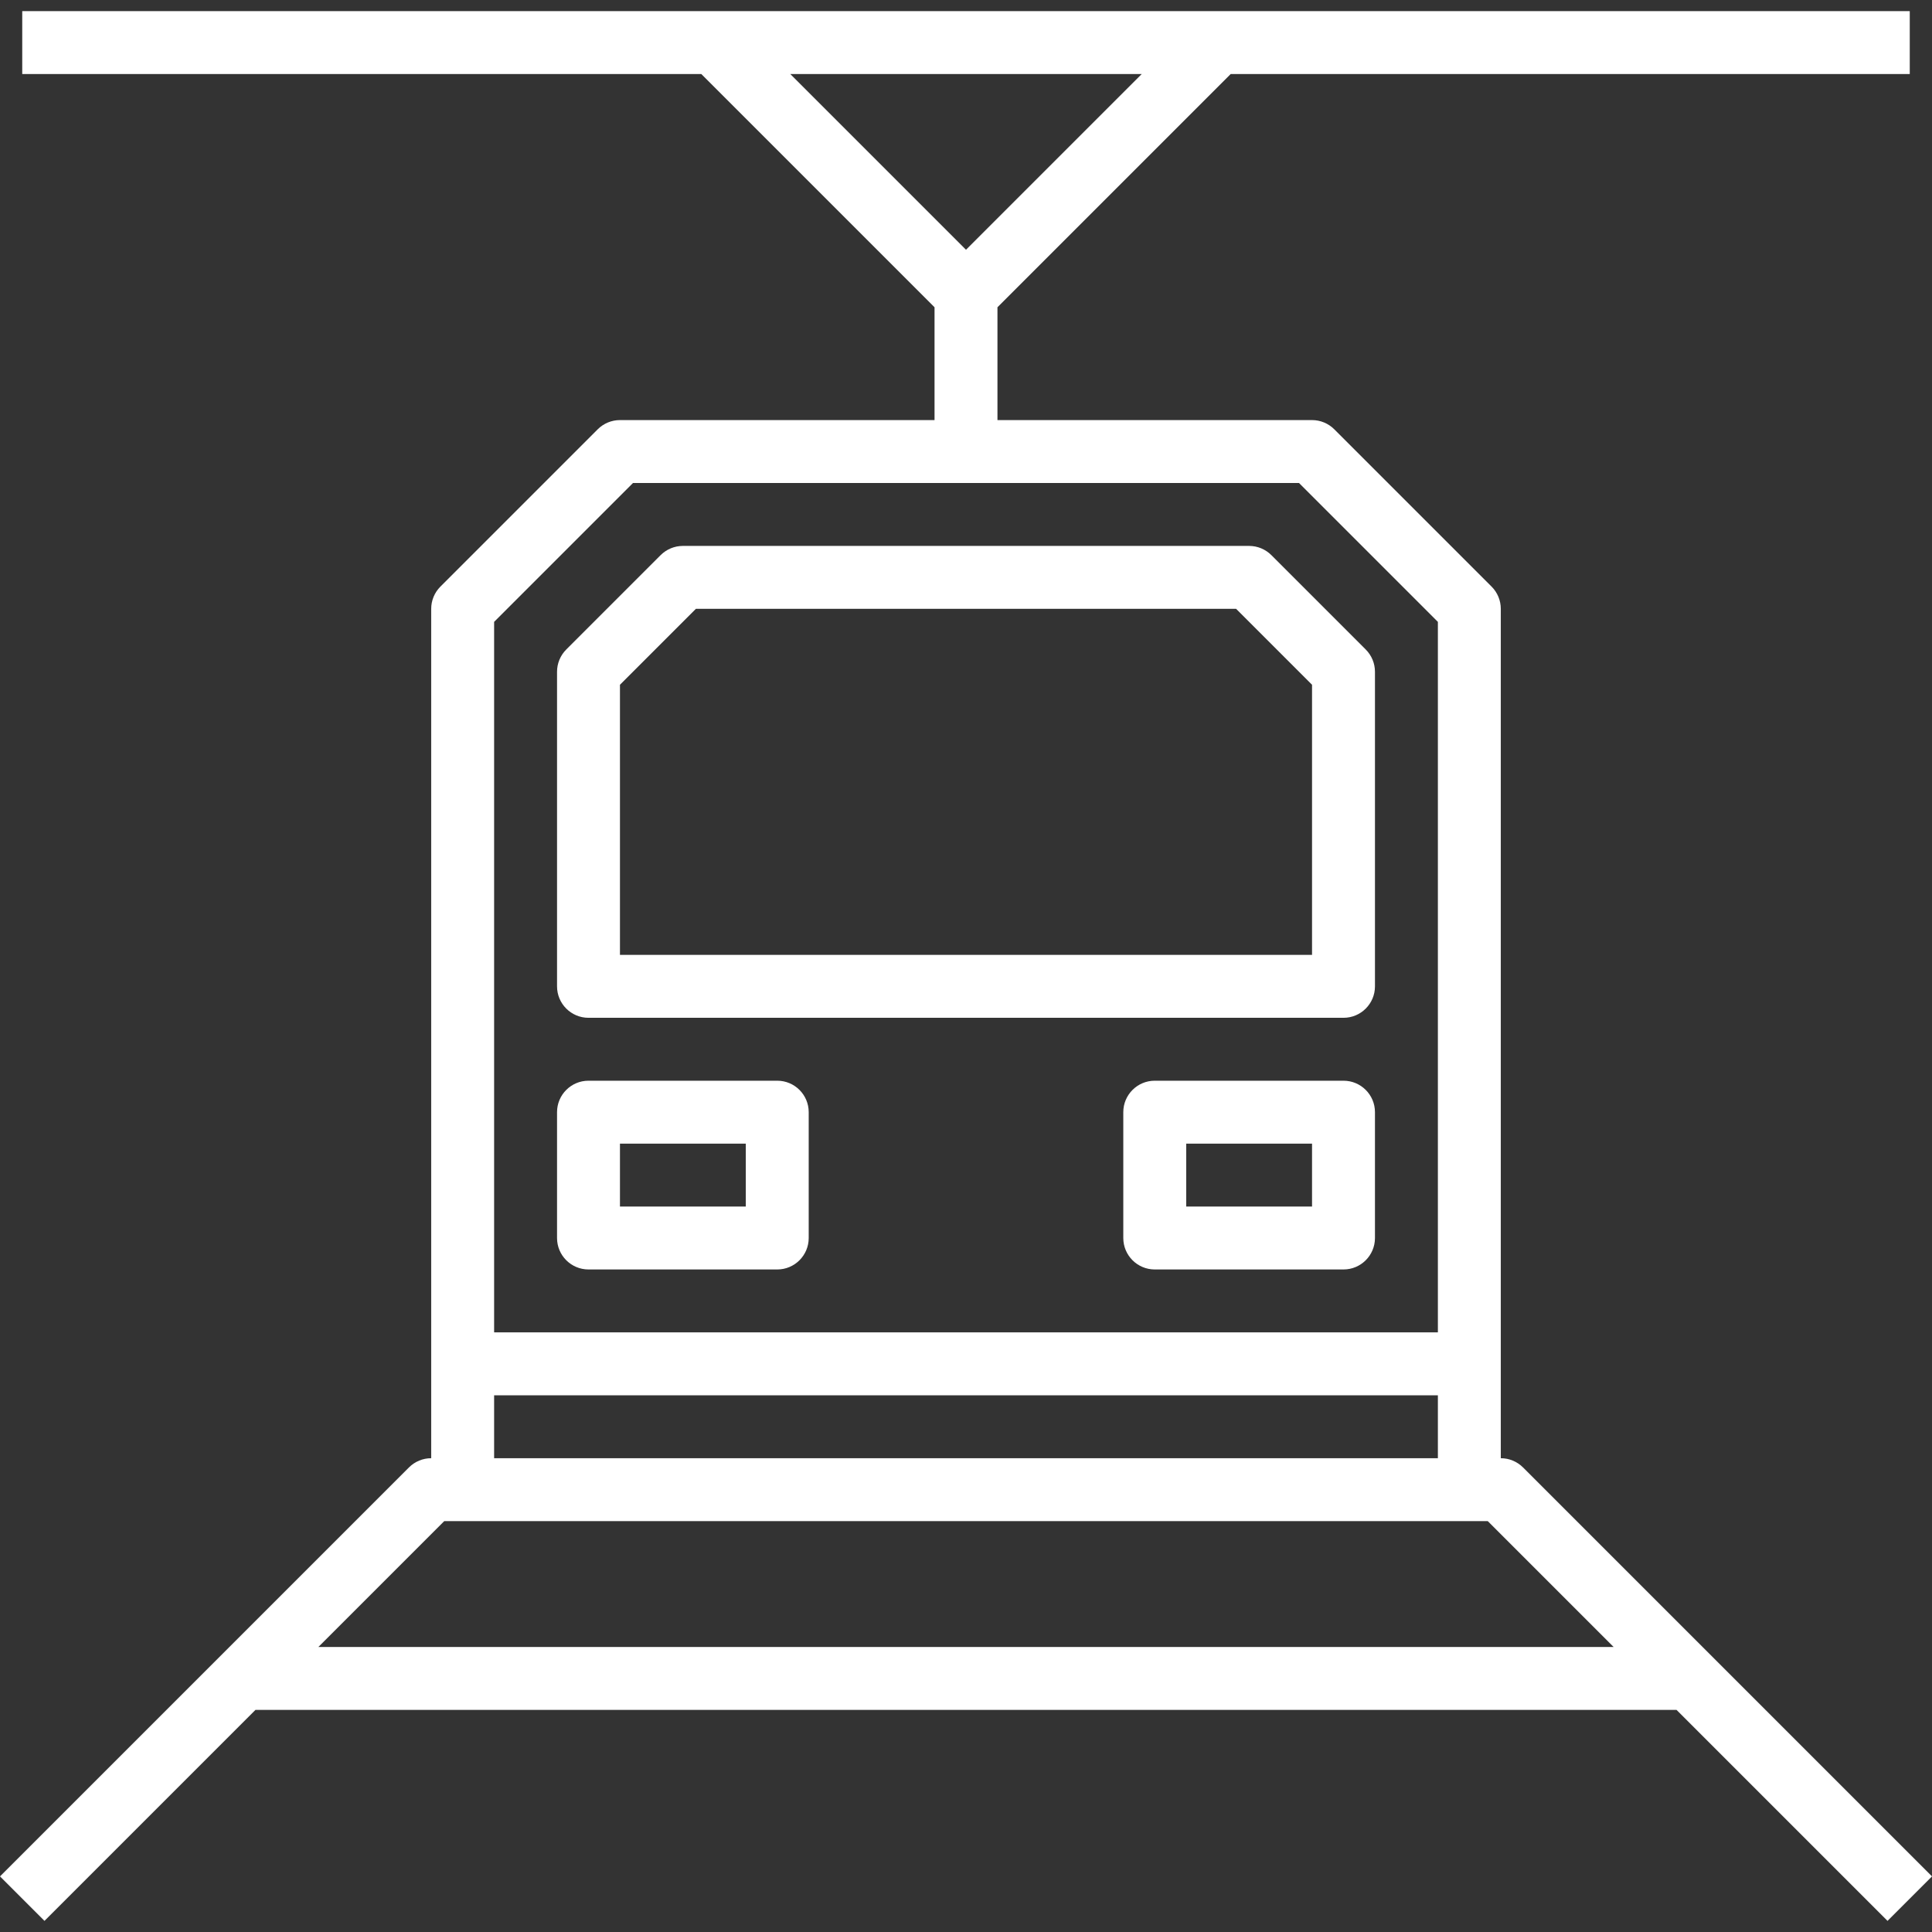
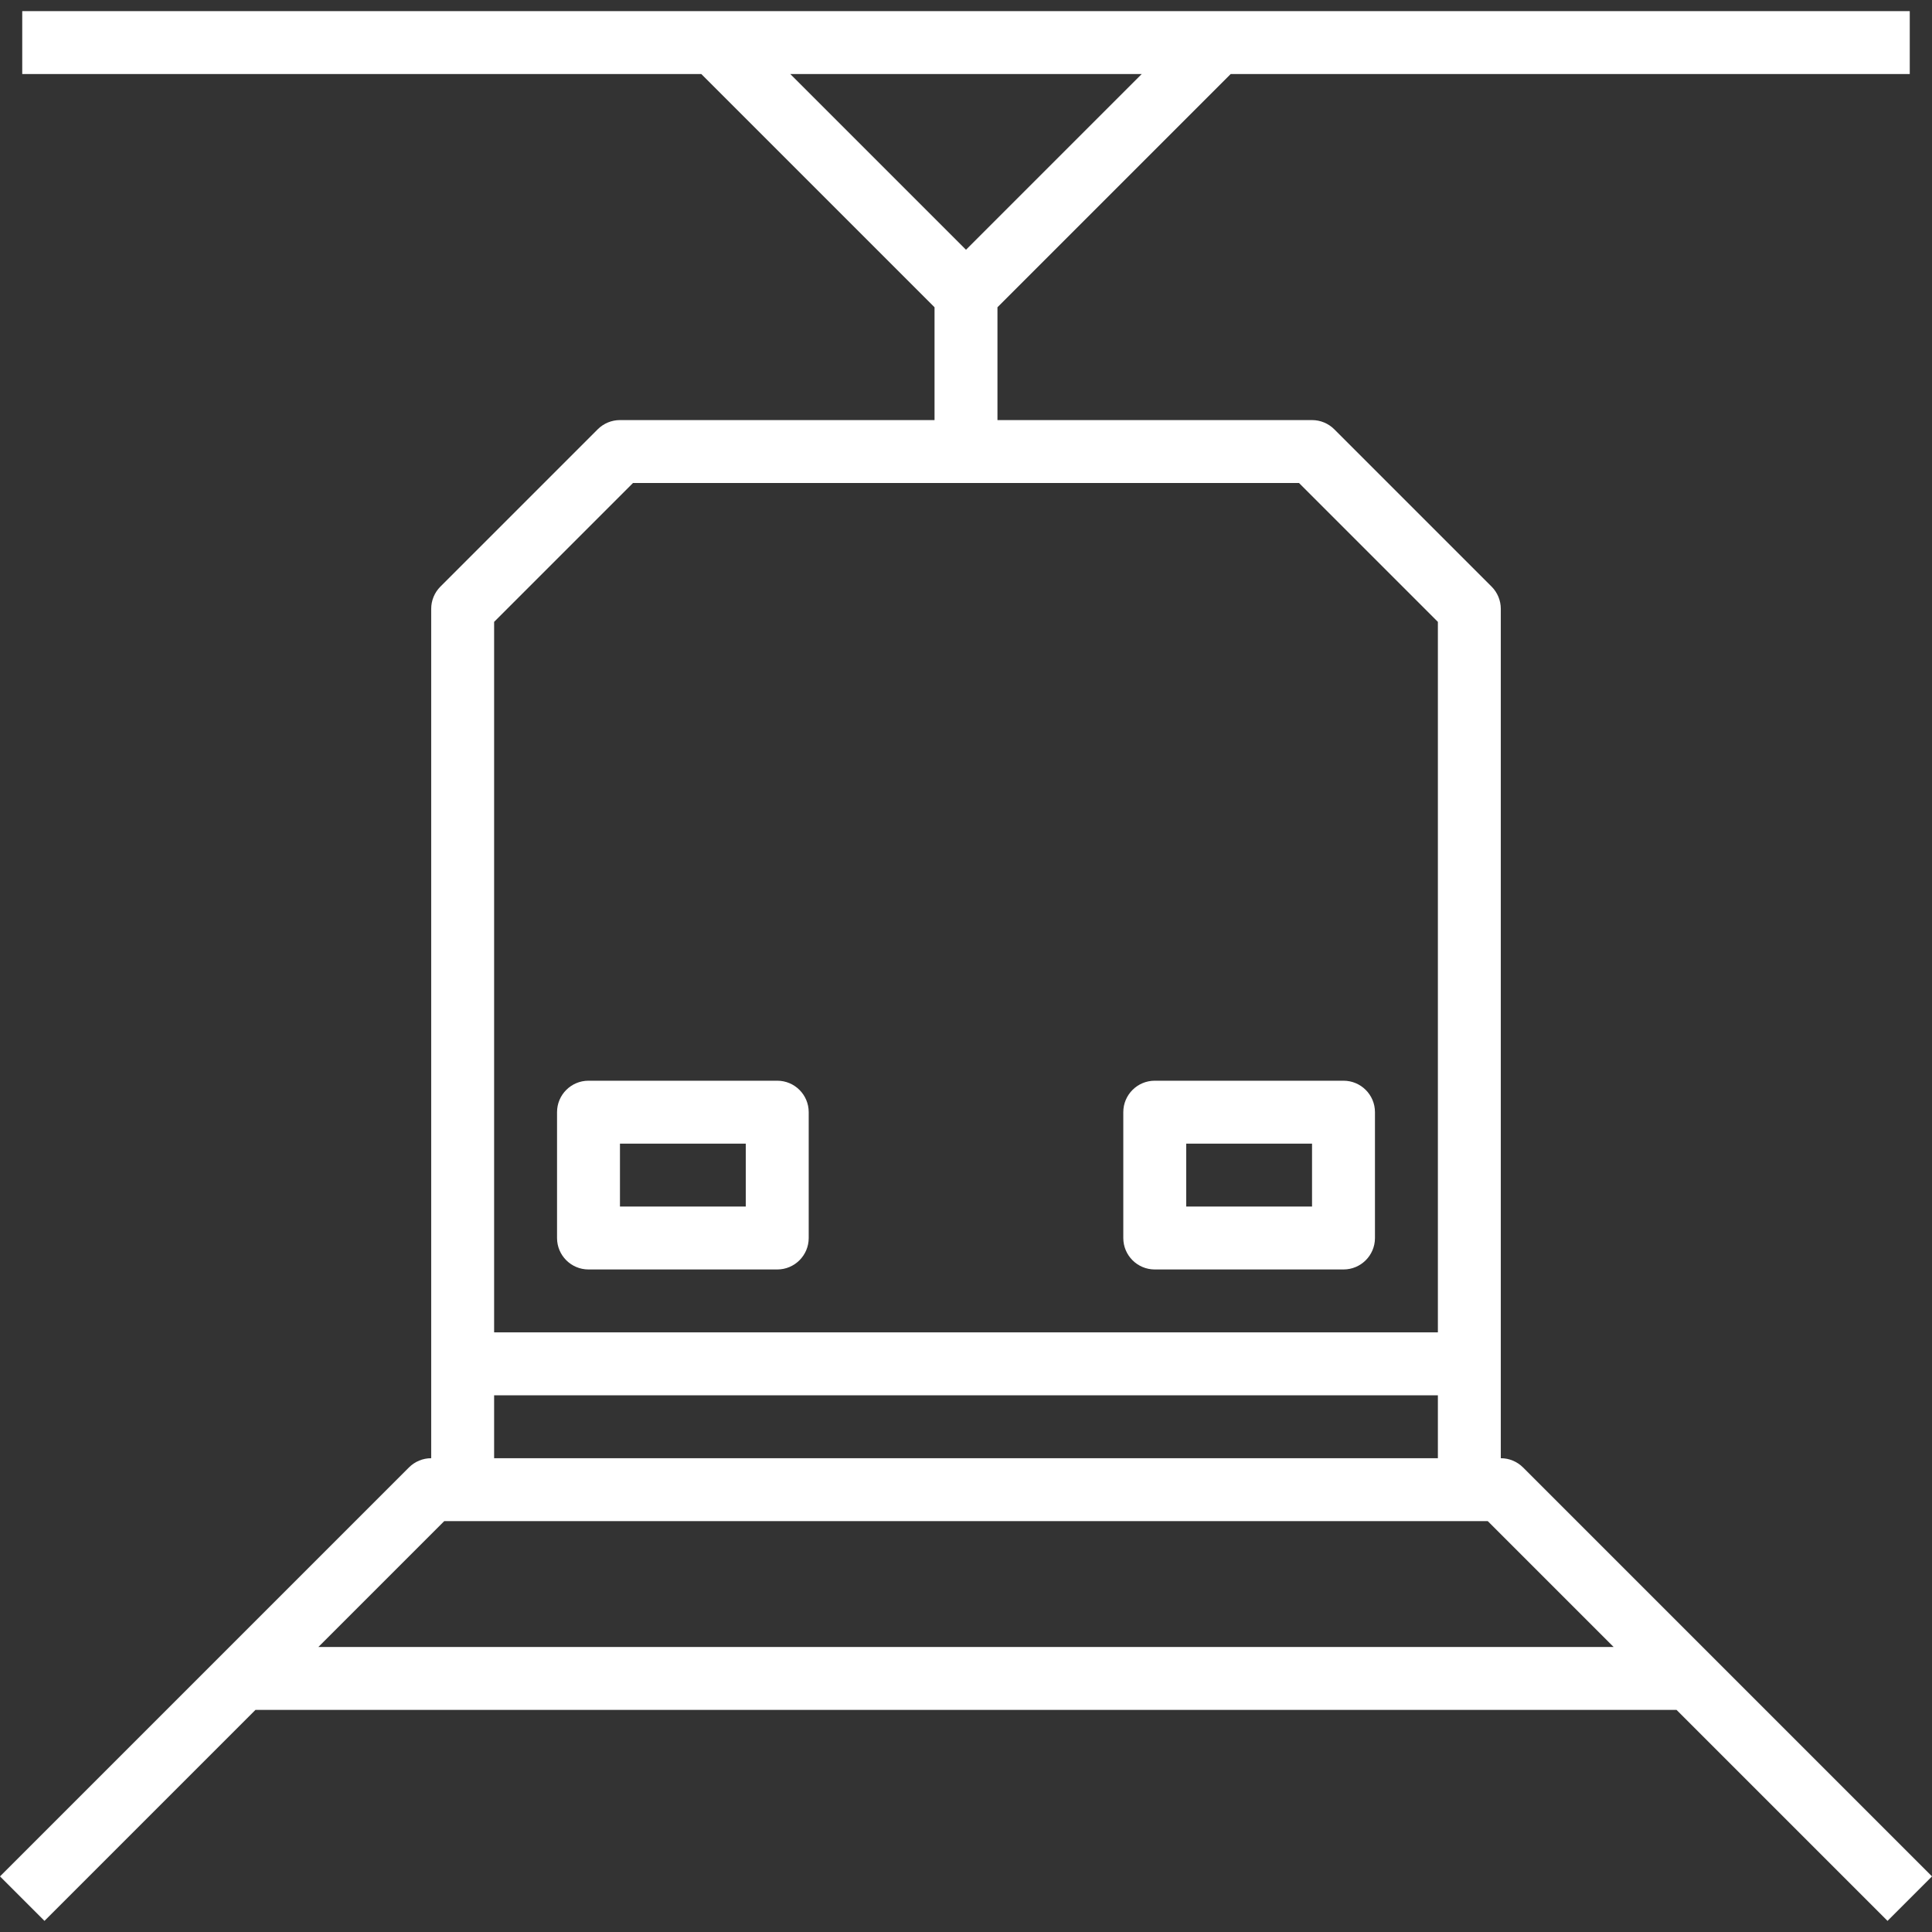
<svg xmlns="http://www.w3.org/2000/svg" id="Capa_1" x="0px" y="0px" viewBox="0 0 491.312 491.312" style="enable-background:new 0 0 491.312 491.312;" xml:space="preserve" width="491.312" height="491.312">
  <rect x="0" y="0" width="491.312" height="491.312" fill="#333333" stroke="none" />
  <g fill="#FFFFFF">
    <g fill="#FFFFFF">
-       <path d="M347.312,165.172l-24-24c-1.5-1.5-3.534-2.344-5.656-2.344h-144c-2.122,0-4.156,0.844-5.656,2.344l-24,24 c-1.5,1.5-2.344,3.534-2.344,5.656v80c0,4.418,3.582,8,8,8h192c4.418,0,8-3.582,8-8v-80 C349.656,168.706,348.812,166.672,347.312,165.172z M333.656,242.828h-176V174.14l19.312-19.312h137.376l19.312,19.312V242.828z" fill="#FFFFFF" />
-     </g>
+       </g>
  </g>
  <g fill="#FFFFFF">
    <g fill="#FFFFFF">
      <path d="M197.656,274.828h-48c-4.418,0-8,3.582-8,8v32c0,4.418,3.582,8,8,8h48c4.418,0,8-3.582,8-8v-32 C205.656,278.41,202.074,274.828,197.656,274.828z M189.656,306.828h-32v-16h32V306.828z" fill="#FFFFFF" />
    </g>
  </g>
  <g fill="#FFFFFF">
    <g fill="#FFFFFF">
      <path d="M341.656,274.828h-48c-4.418,0-8,3.582-8,8v32c0,4.418,3.582,8,8,8h48c4.418,0,8-3.582,8-8v-32 C349.656,278.41,346.074,274.828,341.656,274.828z M333.656,306.828h-32v-16h32V306.828z" fill="#FFFFFF" />
    </g>
  </g>
  <g fill="#FFFFFF">
    <g fill="#FFFFFF">
      <path d="M387.312,373.172c-1.5-1.5-3.534-2.344-5.656-2.344v-216c0-2.122-0.844-4.156-2.344-5.656l-40-40 c-1.5-1.5-3.534-2.344-5.656-2.344h-80V78.14l59.312-59.312h172.688v-16h-480v16h172.688l59.312,59.312v28.688h-80 c-2.122,0-4.156,0.844-5.656,2.344l-40,40c-1.5,1.5-2.344,3.534-2.344,5.656v216c-2.122,0-4.156,0.844-5.656,2.344l-104,104 l11.312,11.312l53.656-53.656h361.376L480,488.484l11.312-11.312L387.312,373.172z M200.968,18.828h89.376l-44.688,44.688 L200.968,18.828z M125.656,158.14l35.312-35.312h169.376l35.312,35.312v180.688h-240V158.14z M125.656,354.828h240v16h-240 V354.828z M80.968,418.828l32-32h265.376l32,32H80.968z" fill="#FFFFFF" />
    </g>
  </g>
  <g fill="#FFFFFF"> </g>
  <g fill="#FFFFFF"> </g>
  <g fill="#FFFFFF"> </g>
  <g fill="#FFFFFF"> </g>
  <g fill="#FFFFFF"> </g>
  <g fill="#FFFFFF"> </g>
  <g fill="#FFFFFF"> </g>
  <g fill="#FFFFFF"> </g>
  <g fill="#FFFFFF"> </g>
  <g fill="#FFFFFF"> </g>
  <g fill="#FFFFFF"> </g>
  <g fill="#FFFFFF"> </g>
  <g fill="#FFFFFF"> </g>
  <g fill="#FFFFFF"> </g>
  <g fill="#FFFFFF"> </g>
</svg>